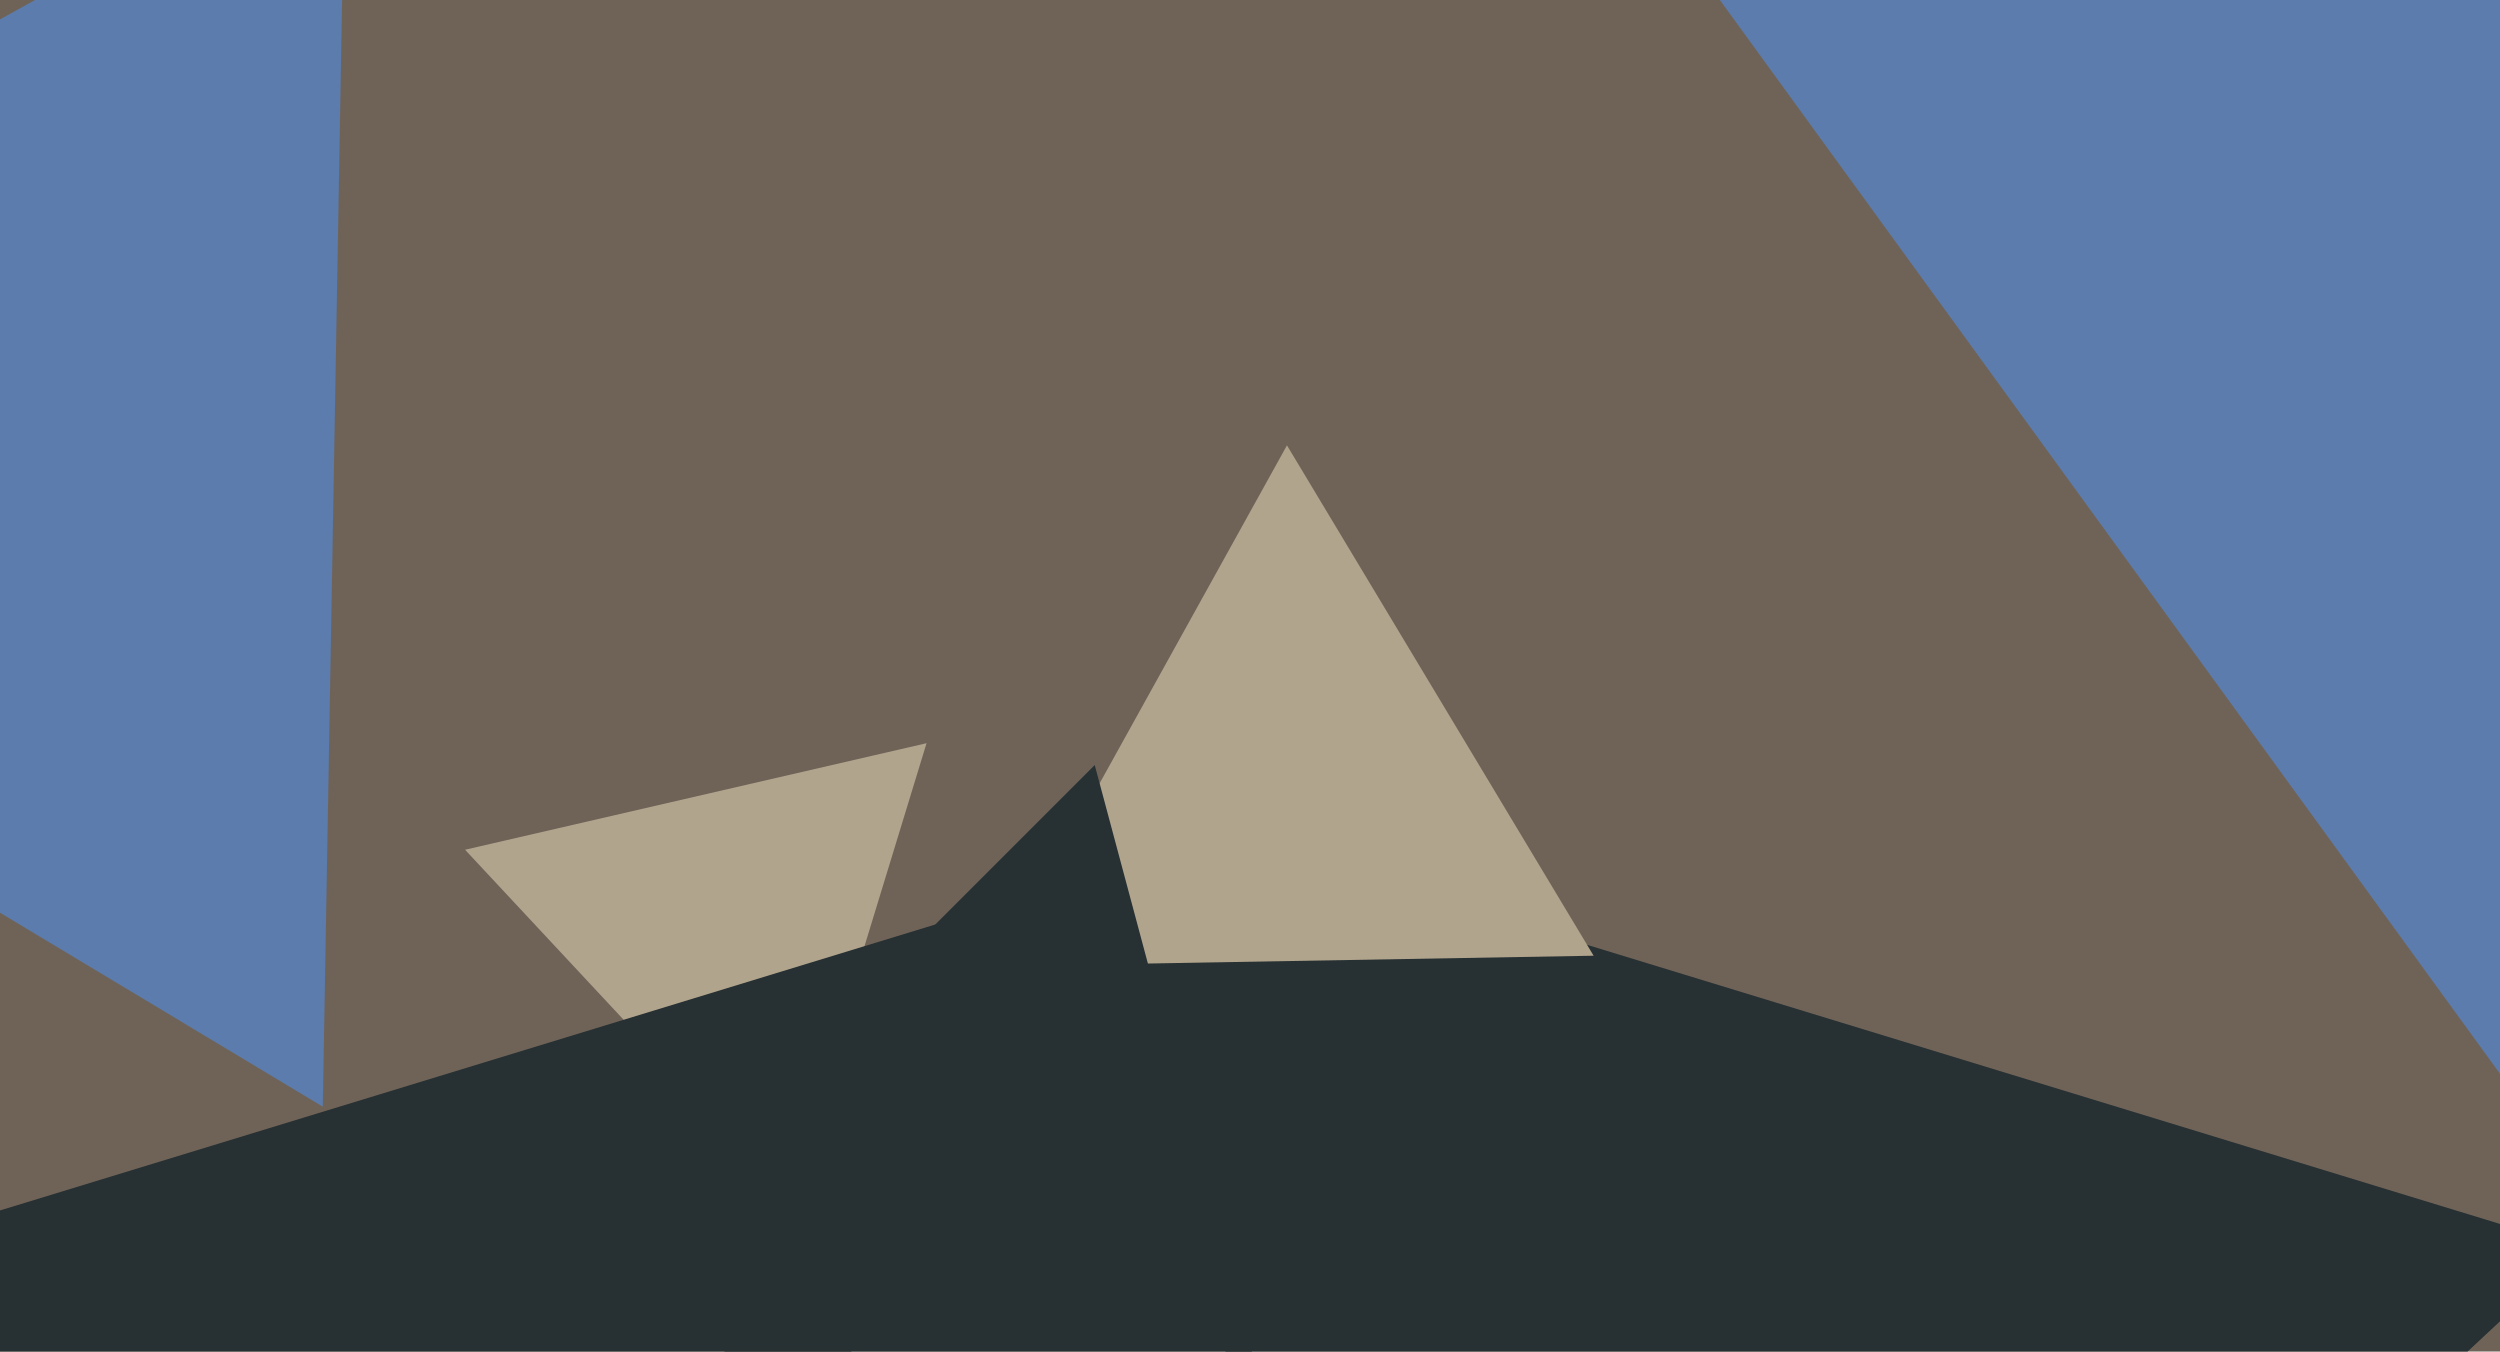
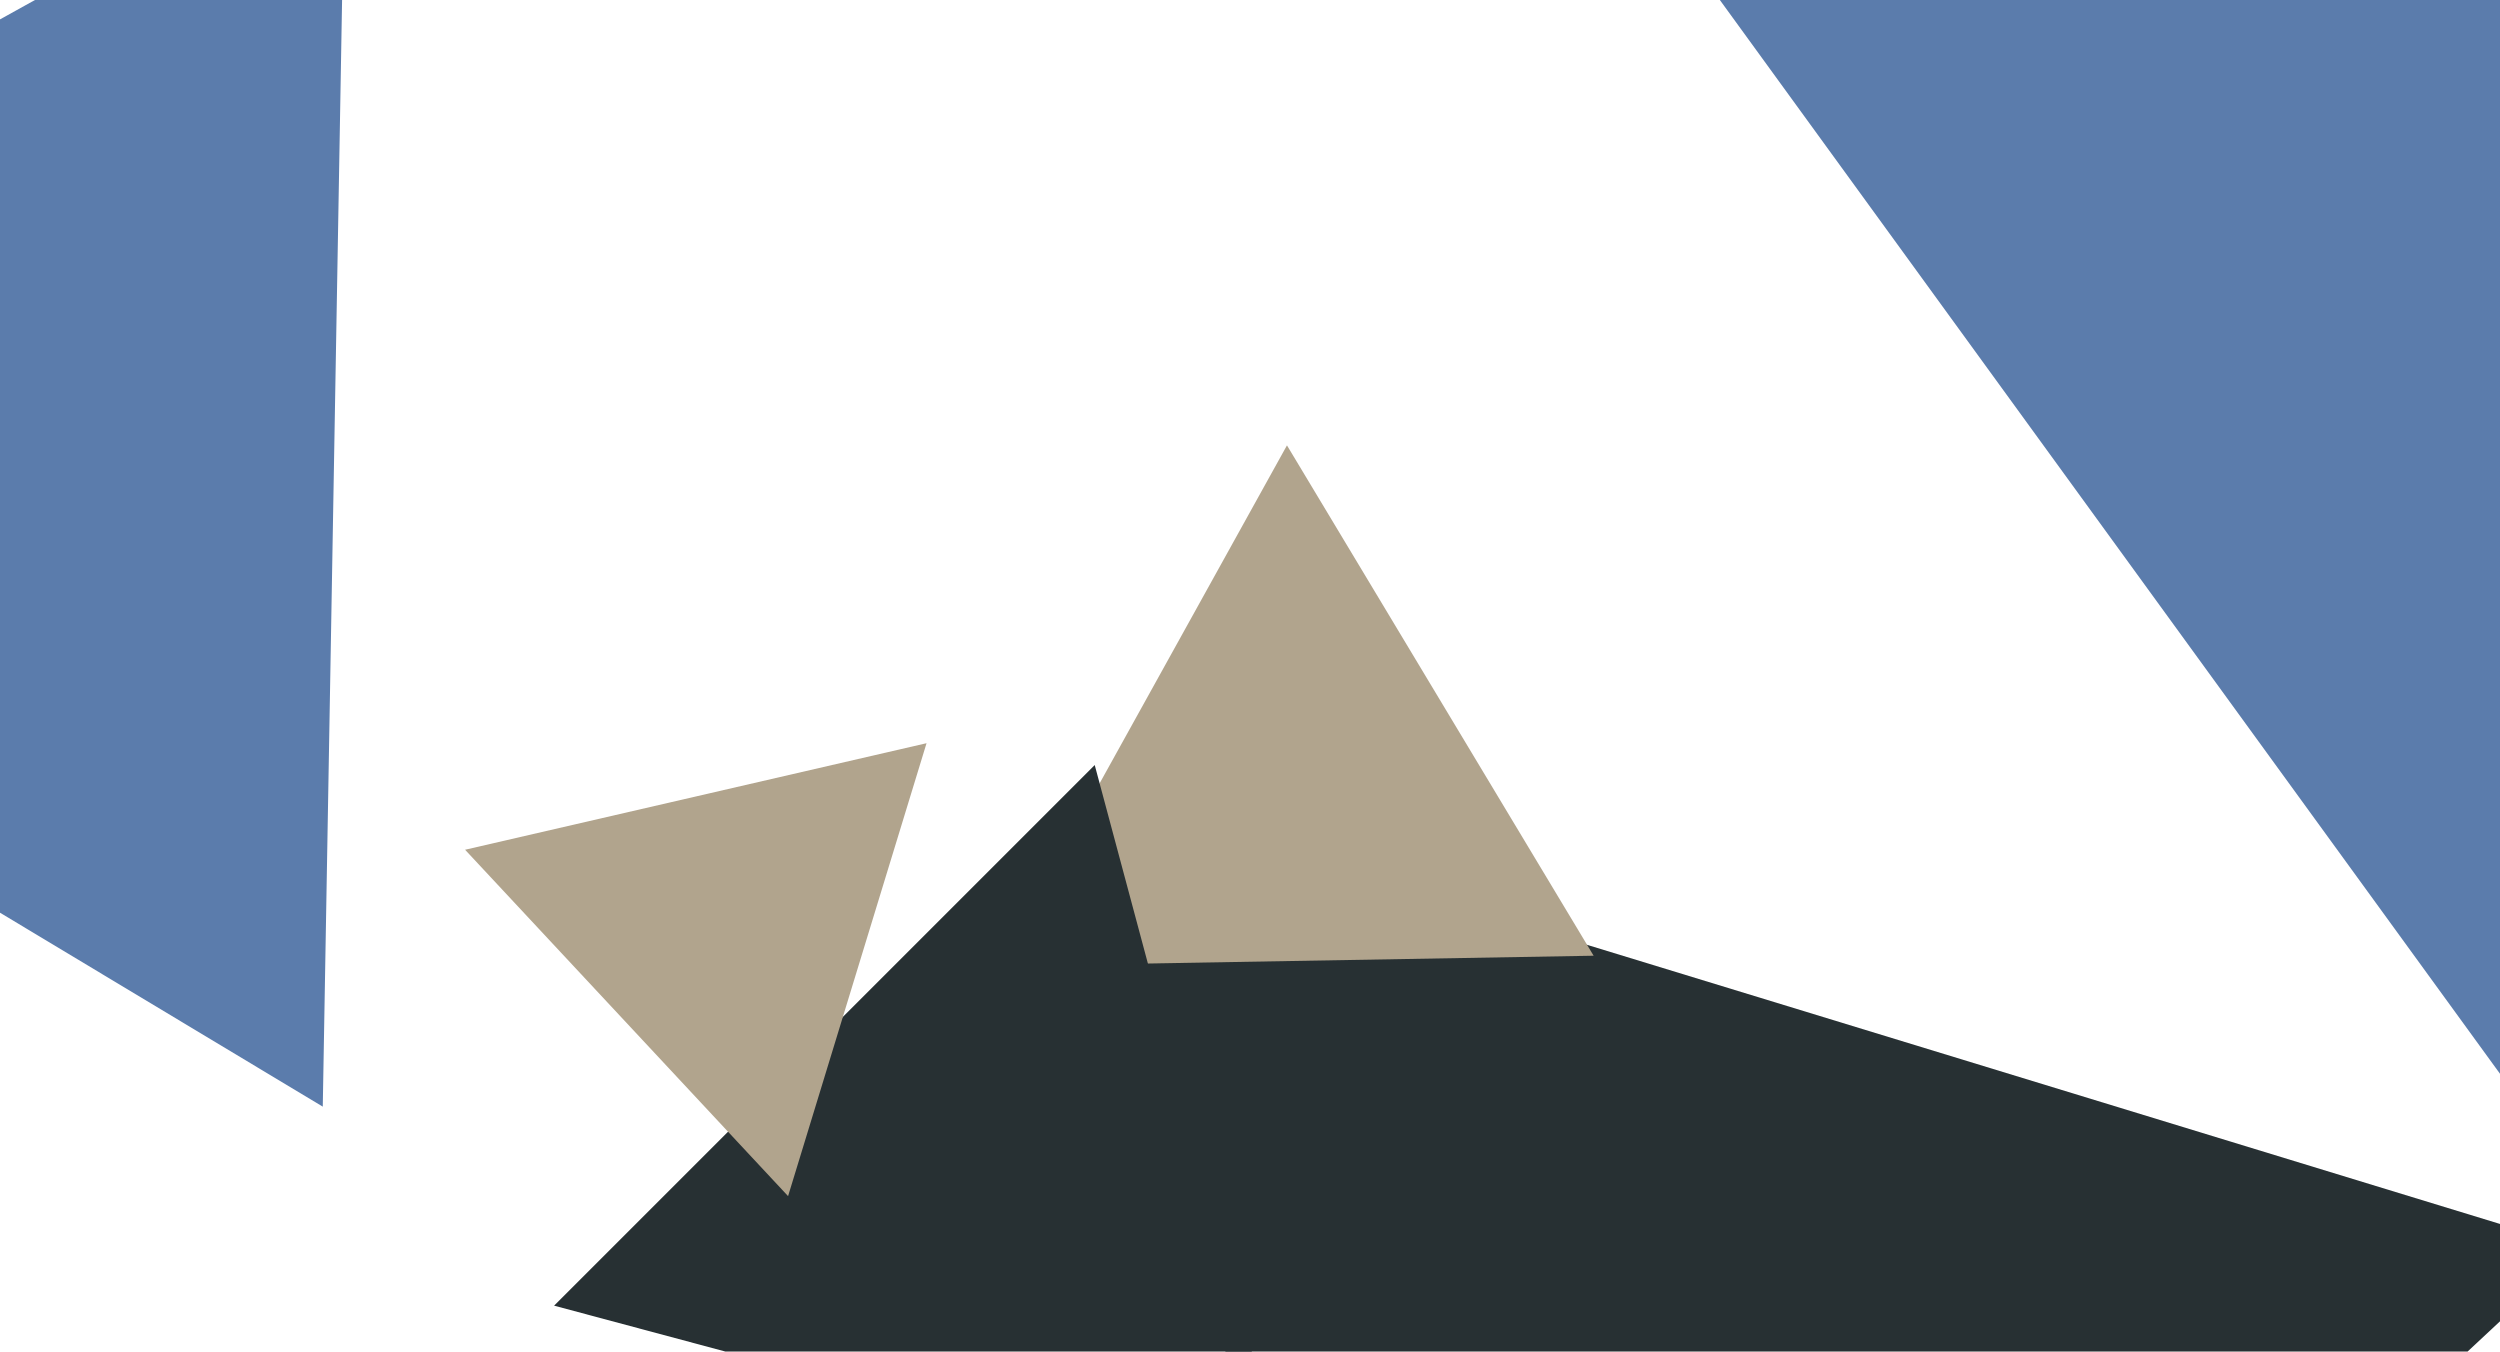
<svg xmlns="http://www.w3.org/2000/svg" width="640px" height="346px">
-   <rect width="640" height="346" fill="rgb(111,99,88)" />
  <polygon points="370.047,589.994 280.822,203.52 660.131,319.486" fill="rgb(39,48,51)" />
  <polygon points="407.967,244.663 255.569,247.323 329.464,114.013" fill="rgb(177,164,141)" />
  <polygon points="330.903,384.903 141.85,334.247 280.247,195.85" fill="rgb(39,48,51)" />
  <polygon points="201.747,306.206 119.059,217.534 237.195,190.26" fill="rgb(177,164,141)" />
  <polygon points="82.629,283.303 -197.971,114.701 88.342,-44.005" fill="rgb(91,124,172)" />
  <polygon points="645.056,281.844 430.242,-13.821 793.703,-52.023" fill="rgb(91,124,172)" />
-   <polygon points="171.796,545.96 -61.284,328.609 243.488,235.431" fill="rgb(39,48,51)" />
</svg>